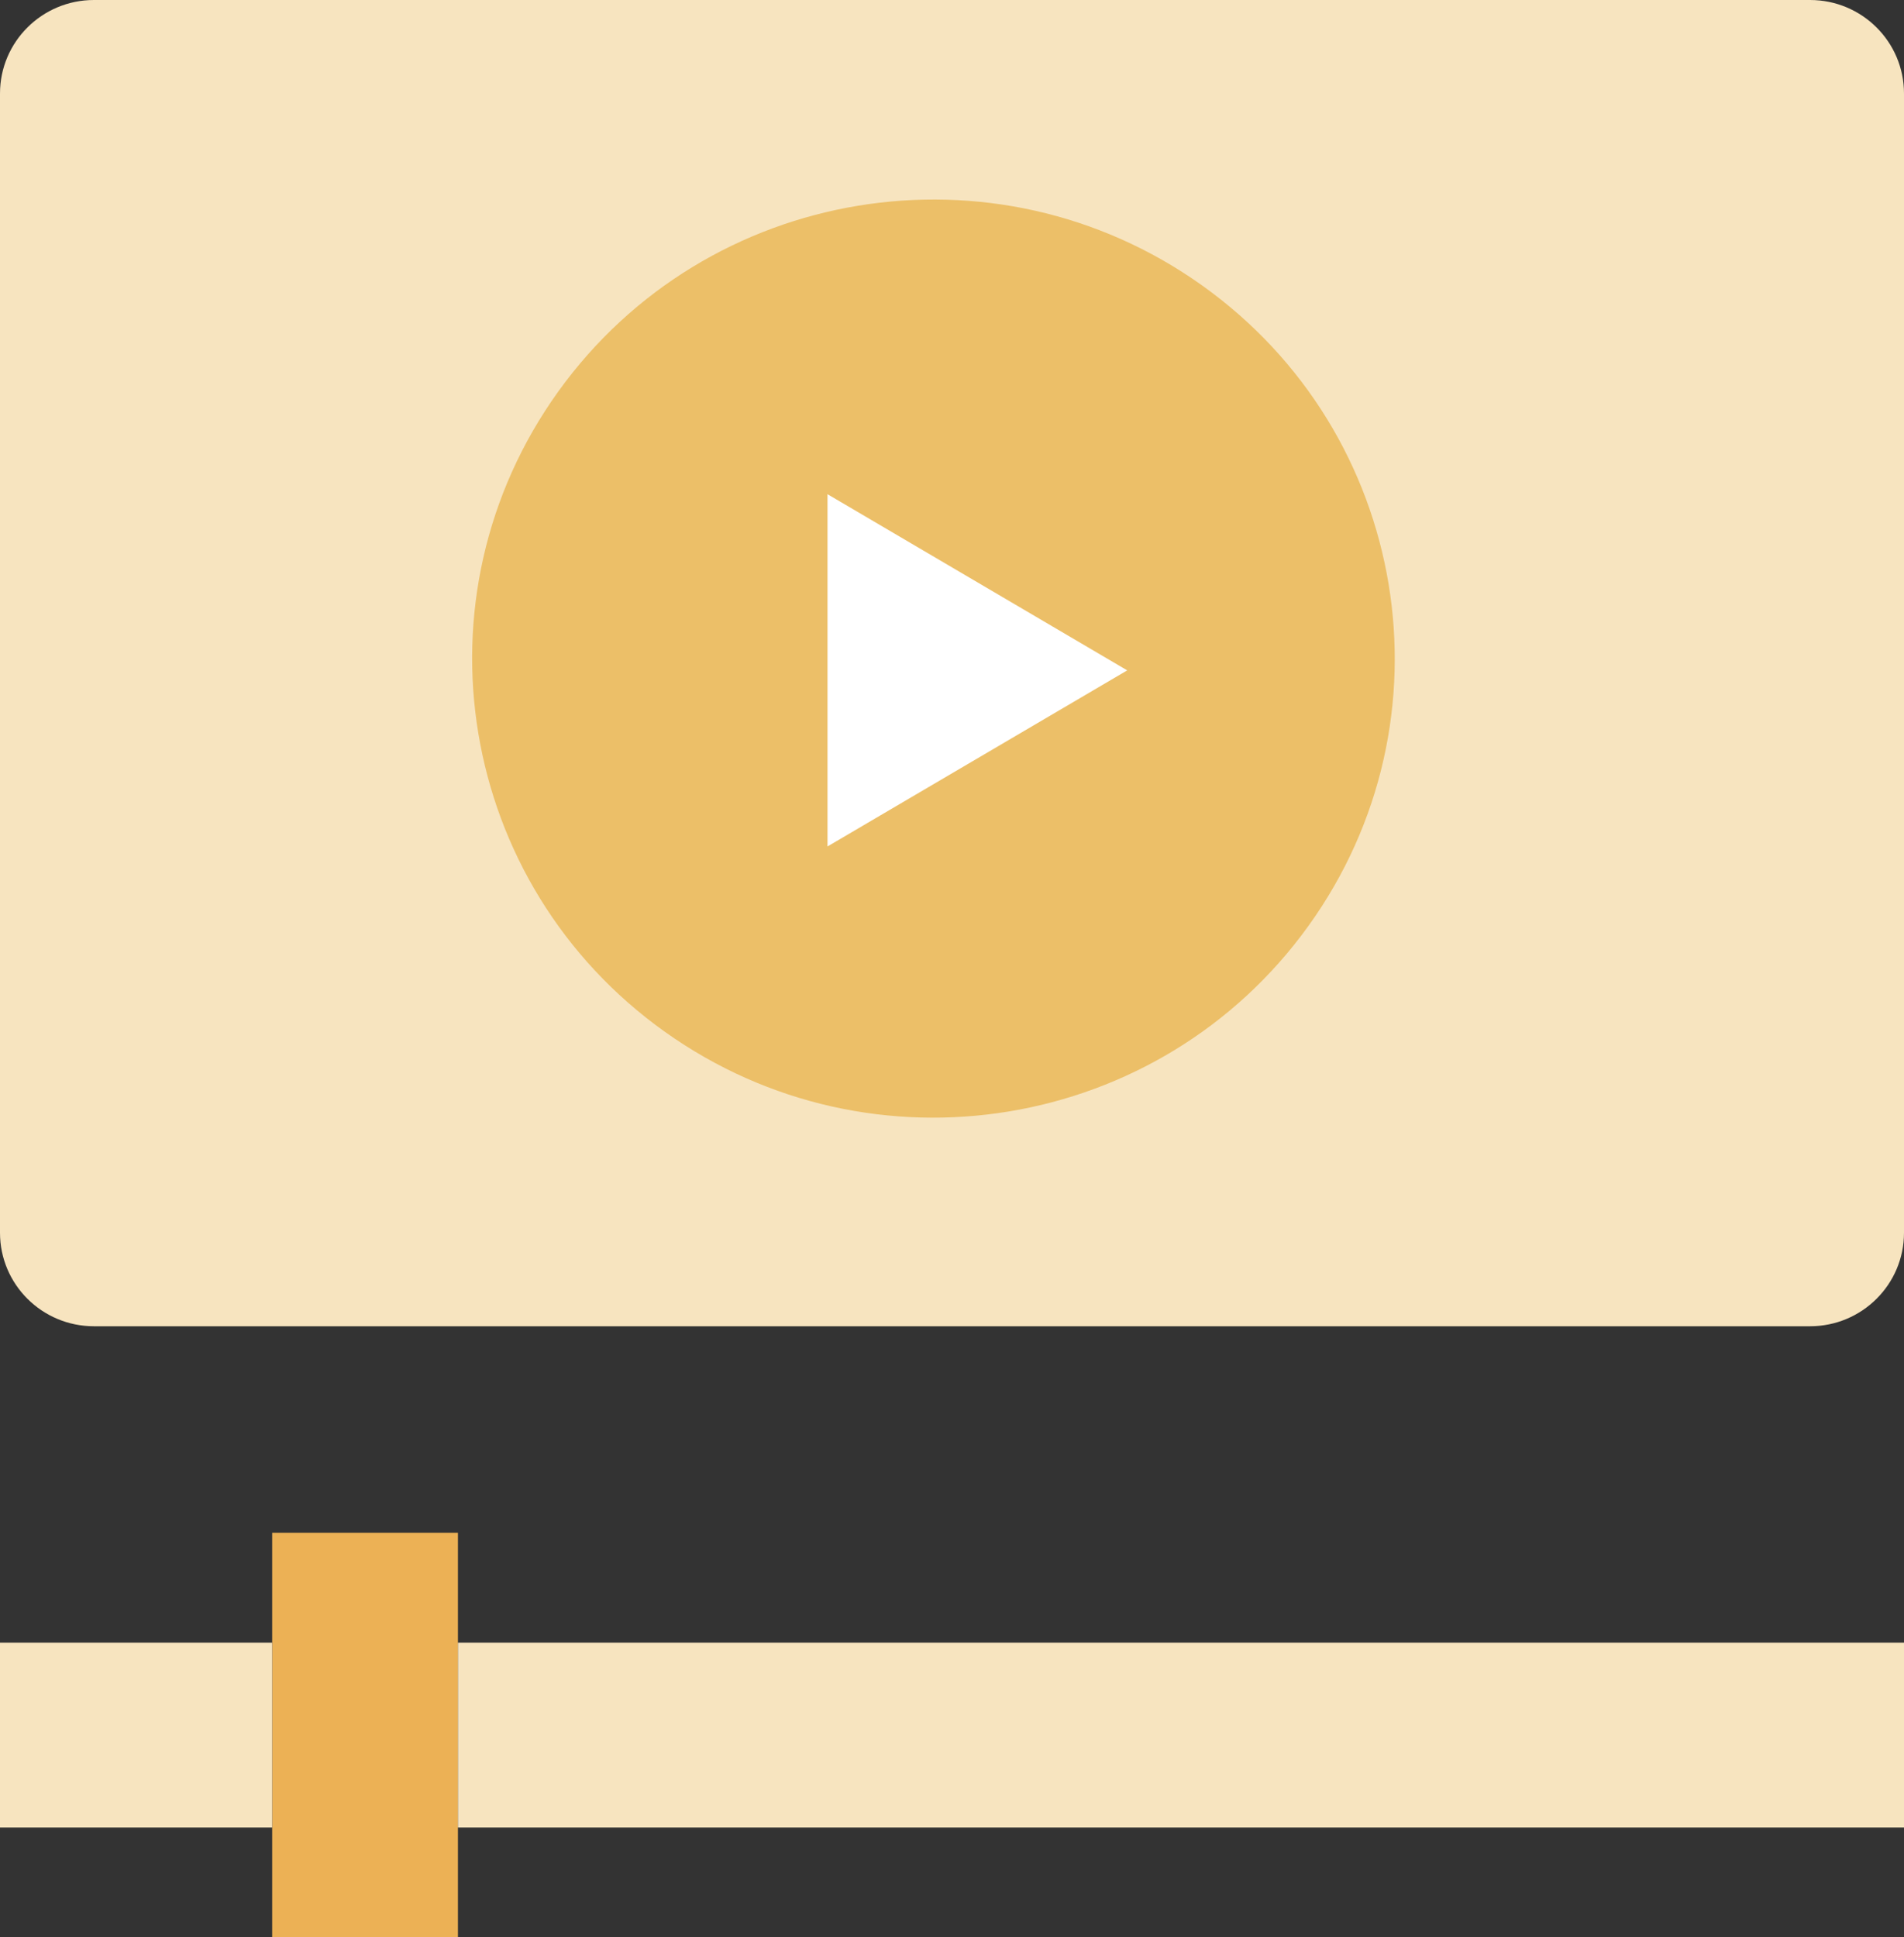
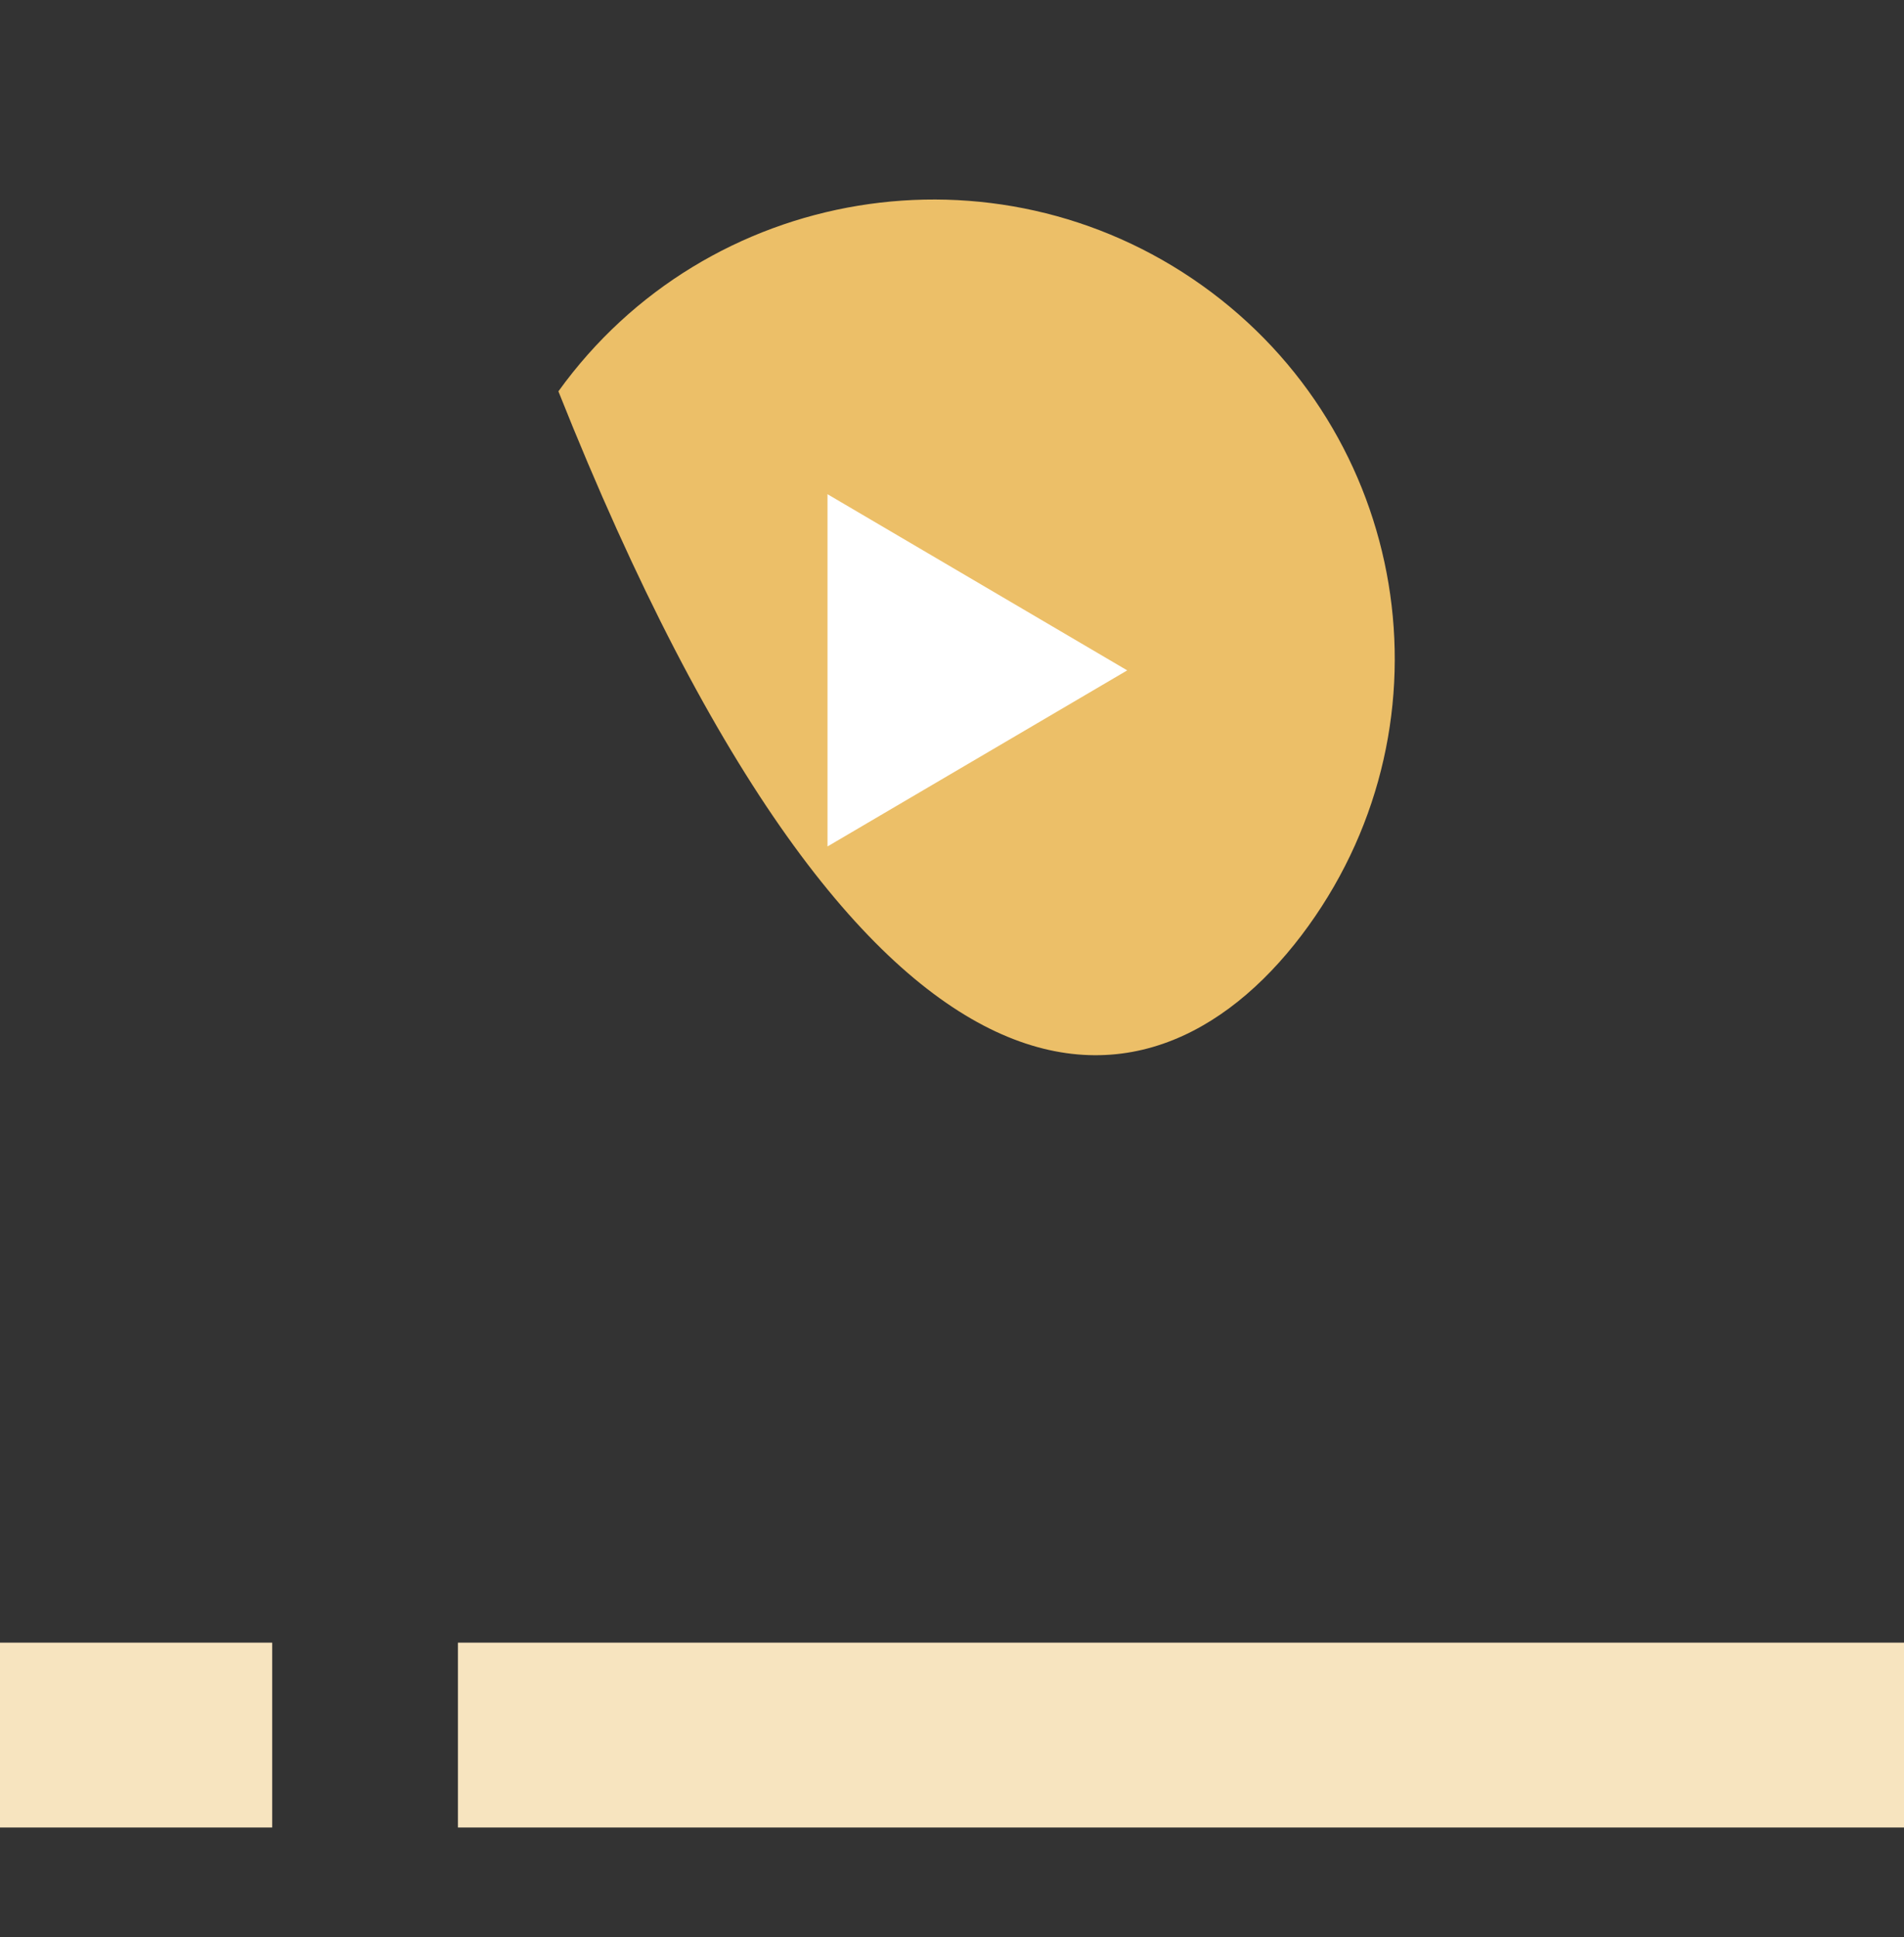
<svg xmlns="http://www.w3.org/2000/svg" width="115" height="117" viewBox="0 0 115 117" fill="none">
  <rect x="0" y="0" width="115" height="117" fill="#333333" stroke="none" />
  <g clip-path="url(#clip0)">
-     <path d="M109.326 0H5.674C2.54 0 0 2.528 0 5.646V74.448C0 77.566 2.54 80.094 5.674 80.094H109.326C112.46 80.094 115 77.566 115 74.448V5.646C115 2.528 112.46 0 109.326 0Z" fill="#F7E4BF" />
-     <path d="M27.659 92.567H16.44V117H27.659V92.567Z" fill="#ECB155" />
    <path d="M16.44 99.202H0V110.365H16.44V99.202Z" fill="#F7E4BF" />
    <path d="M115 99.202H27.659V110.365H115V99.202Z" fill="#F7E4BF" />
-     <path d="M79.032 55.913C87.99 43.465 85.11 26.148 72.6 17.234C60.089 8.321 42.685 11.186 33.727 23.634C24.769 36.083 27.649 53.4 40.159 62.313C52.67 71.227 70.074 68.361 79.032 55.913Z" fill="#ECBF68" />
+     <path d="M79.032 55.913C87.99 43.465 85.11 26.148 72.6 17.234C60.089 8.321 42.685 11.186 33.727 23.634C52.67 71.227 70.074 68.361 79.032 55.913Z" fill="#ECBF68" />
    <path d="M49.981 29.846V51.118L68.083 40.485L49.981 29.846Z" fill="white" />
  </g>
  <defs>
    <clipPath id="clip0">
      <rect width="115" height="117" fill="white" />
    </clipPath>
  </defs>
</svg>